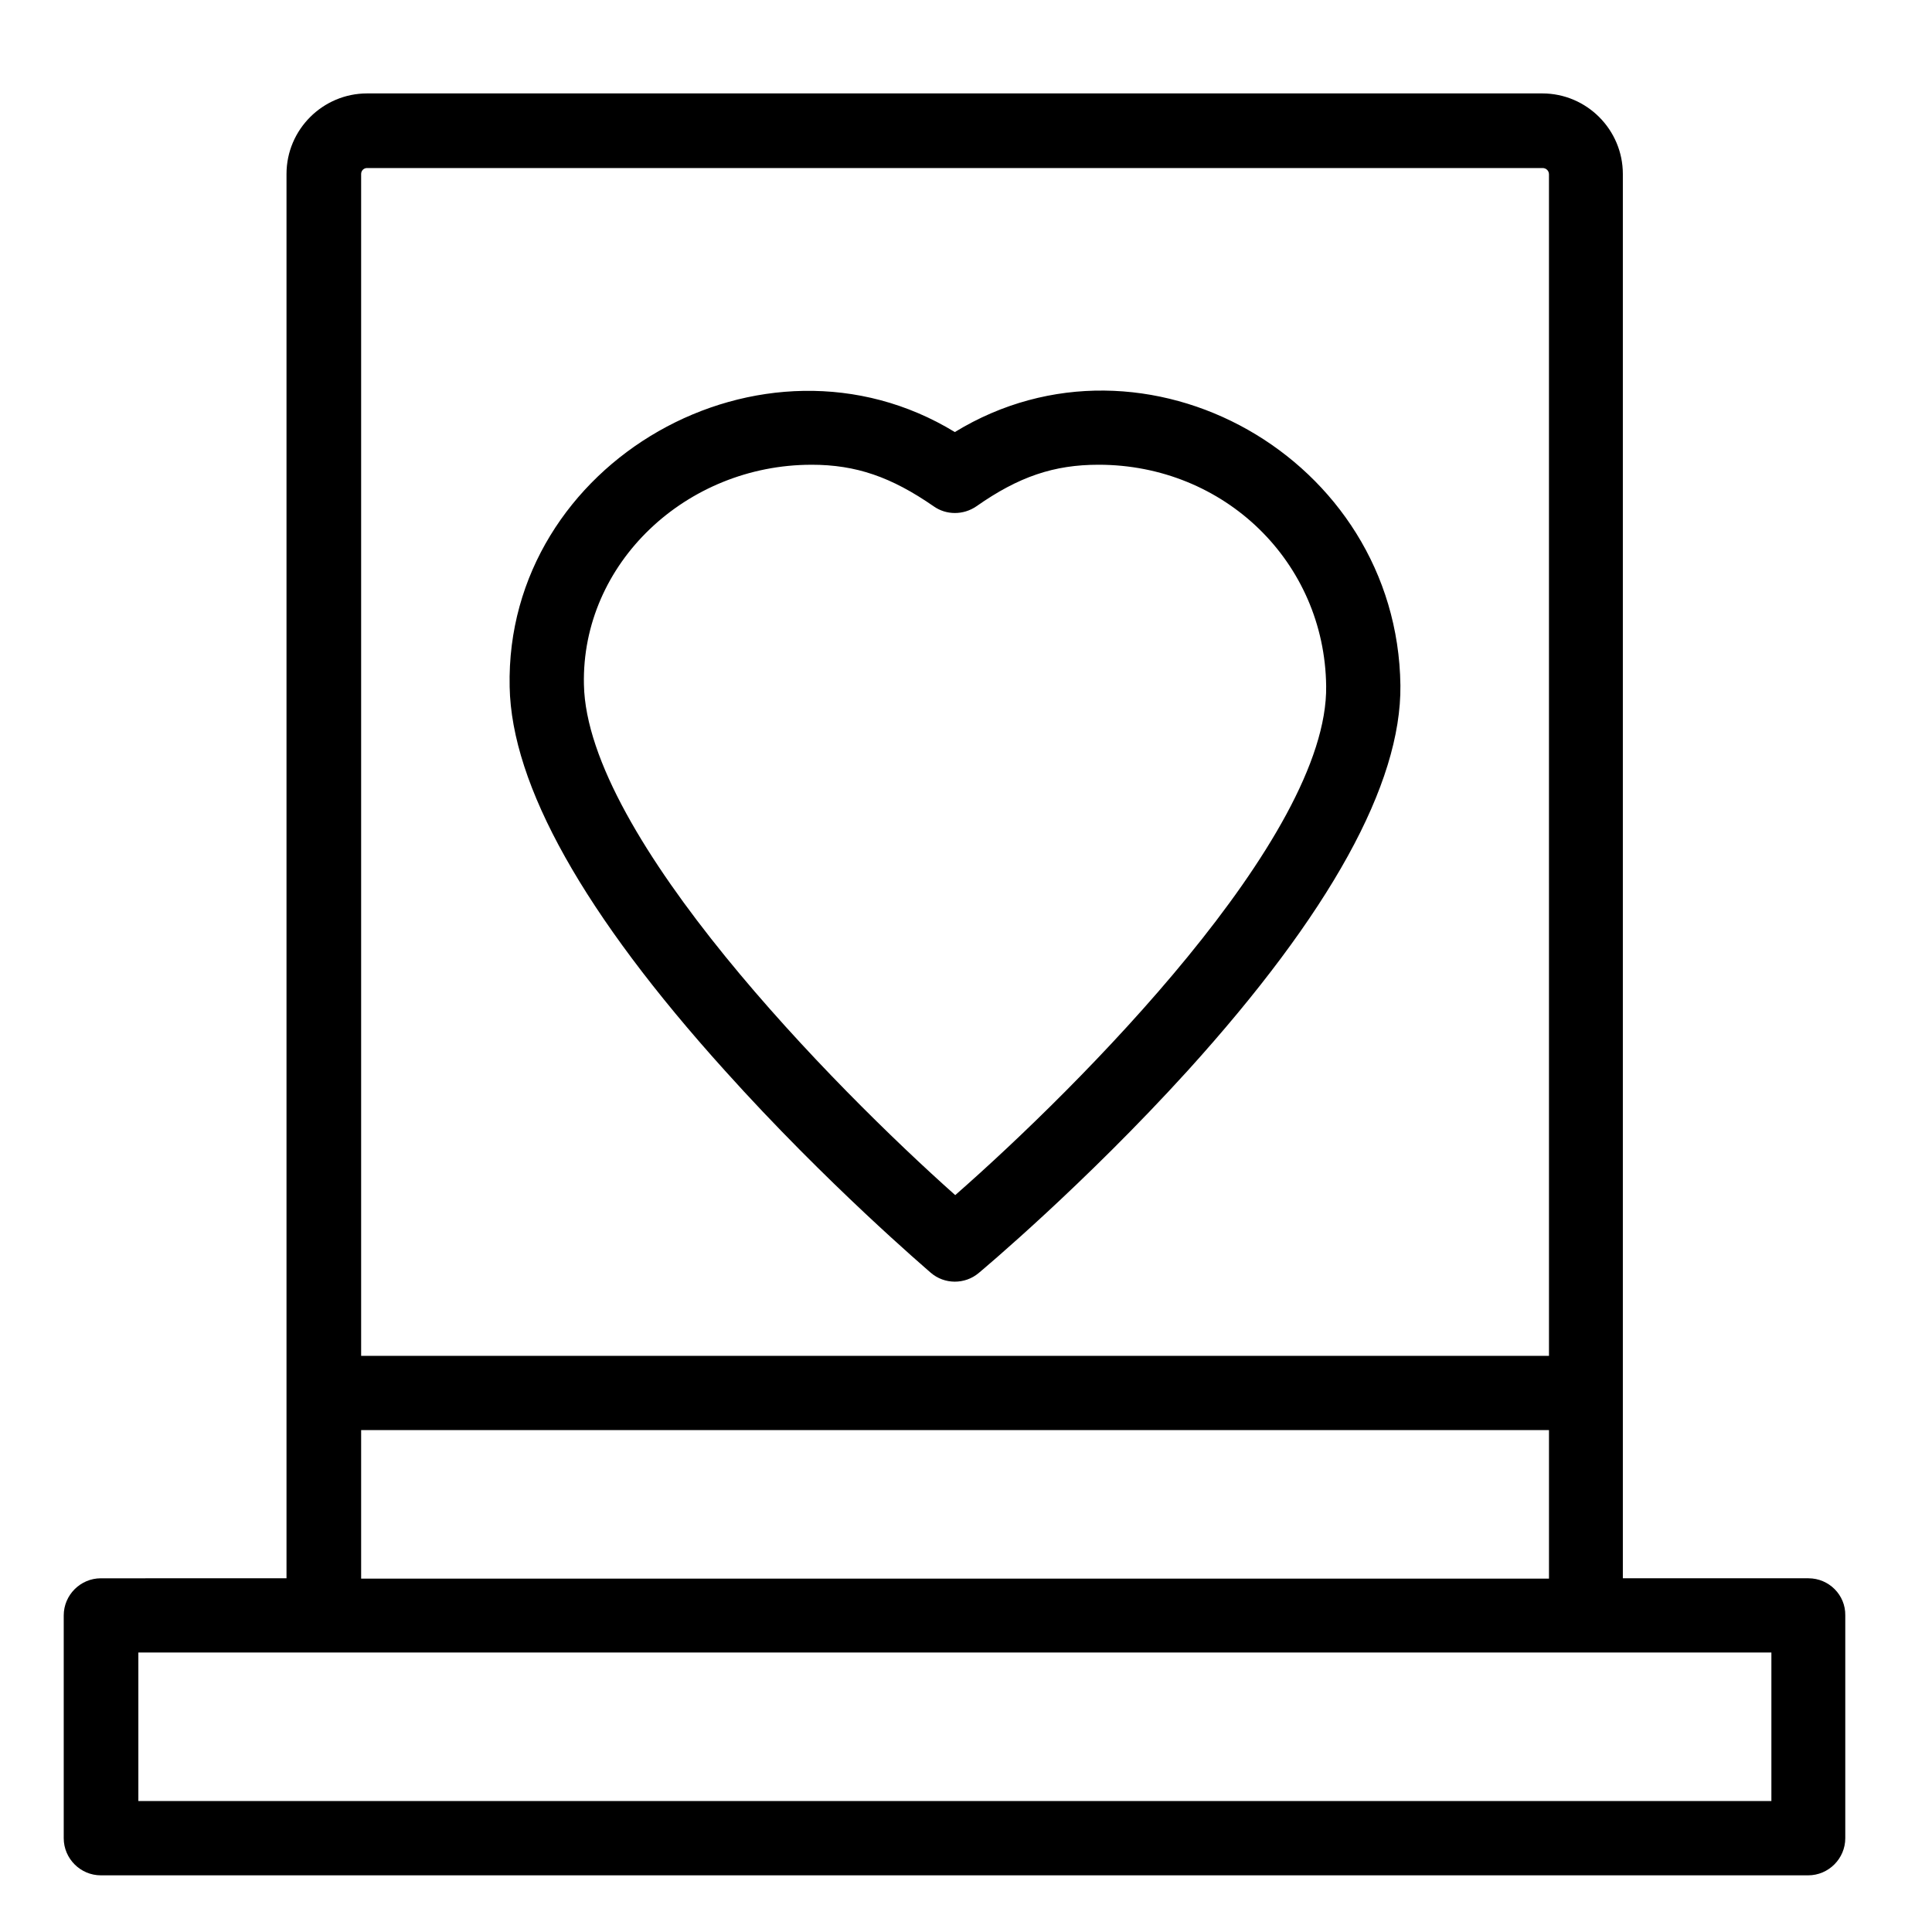
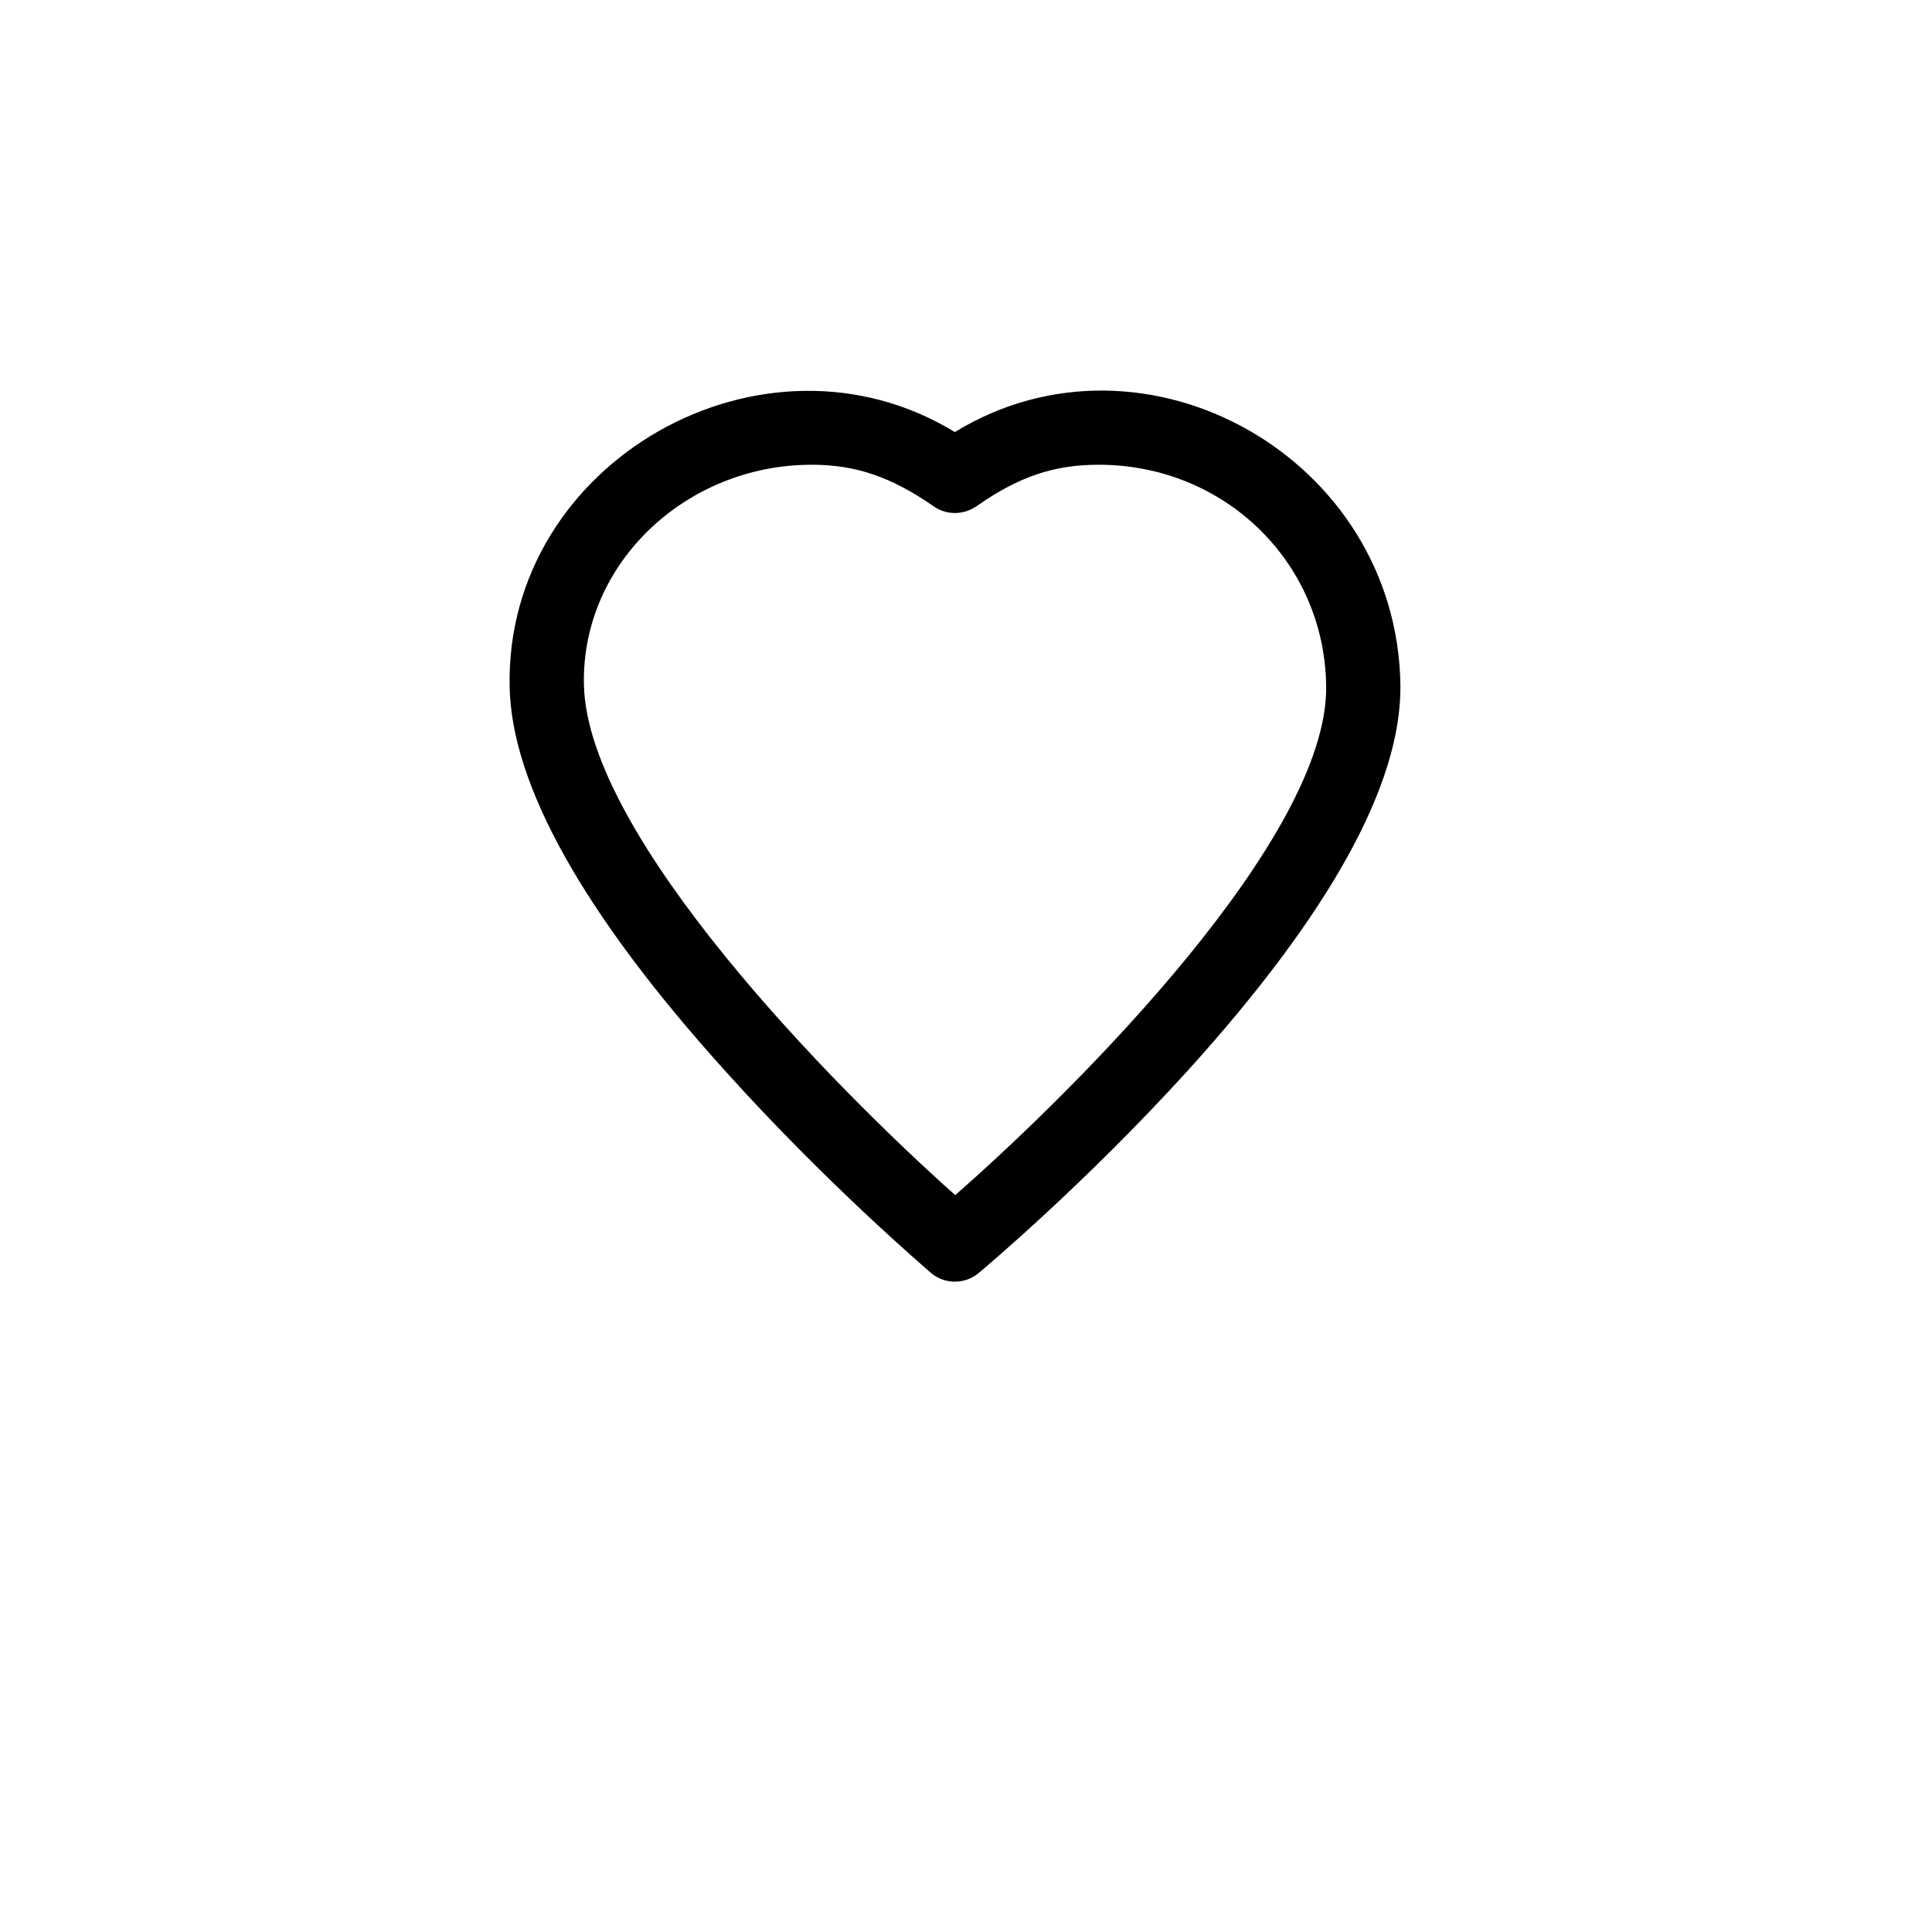
<svg xmlns="http://www.w3.org/2000/svg" fill="#000000" width="800px" height="800px" version="1.1" viewBox="144 144 512 512">
  <g>
-     <path d="m623.27 562.26h-49.199v-372.15c0-11.711-9.543-21.352-21.352-21.352h-311.44c-11.707 0-21.352 9.543-21.352 21.352v372.15l-49.199 0.004c-5.41 0-9.84 4.43-9.84 9.84v59.039c0 5.41 4.43 9.84 9.84 9.84h452.45c5.41 0 9.84-4.43 9.84-9.84v-59.039c0.098-5.414-4.332-9.84-9.742-9.84zm-381.99-373.73h311.54c0.887 0 1.672 0.688 1.672 1.672l0.004 313.11h-314.79v-313.21c0-0.883 0.691-1.574 1.574-1.574zm-1.574 334.46h314.79v39.359h-314.79zm-59.039 98.301v-39.359h432.77v39.359z" />
    <path d="m390.65 481.28c3.641 3.148 9.055 3.148 12.695 0.098 1.18-0.984 28.043-23.52 55.398-53.629 37.684-41.621 56.676-75.965 56.379-102.14-0.789-60.32-67.699-97.91-118.08-67.109-50.773-30.996-119.26 7.871-117.98 67.504 0.492 26.074 19.68 60.32 57.07 101.75 26.965 30.008 53.434 52.543 54.52 53.527zm-31.59-214.12c11.809 0 21.156 3.246 32.375 11.02 3.344 2.363 7.871 2.363 11.316 0 11.219-7.871 20.566-11.02 32.375-11.02 33.359 0 59.926 25.781 60.32 58.648 0.59 40.051-65.73 106.37-98.301 134.91-32.176-28.633-97.613-95.055-98.398-135.3-0.695-32.176 27.152-58.254 60.312-58.254z" />
  </g>
</svg>